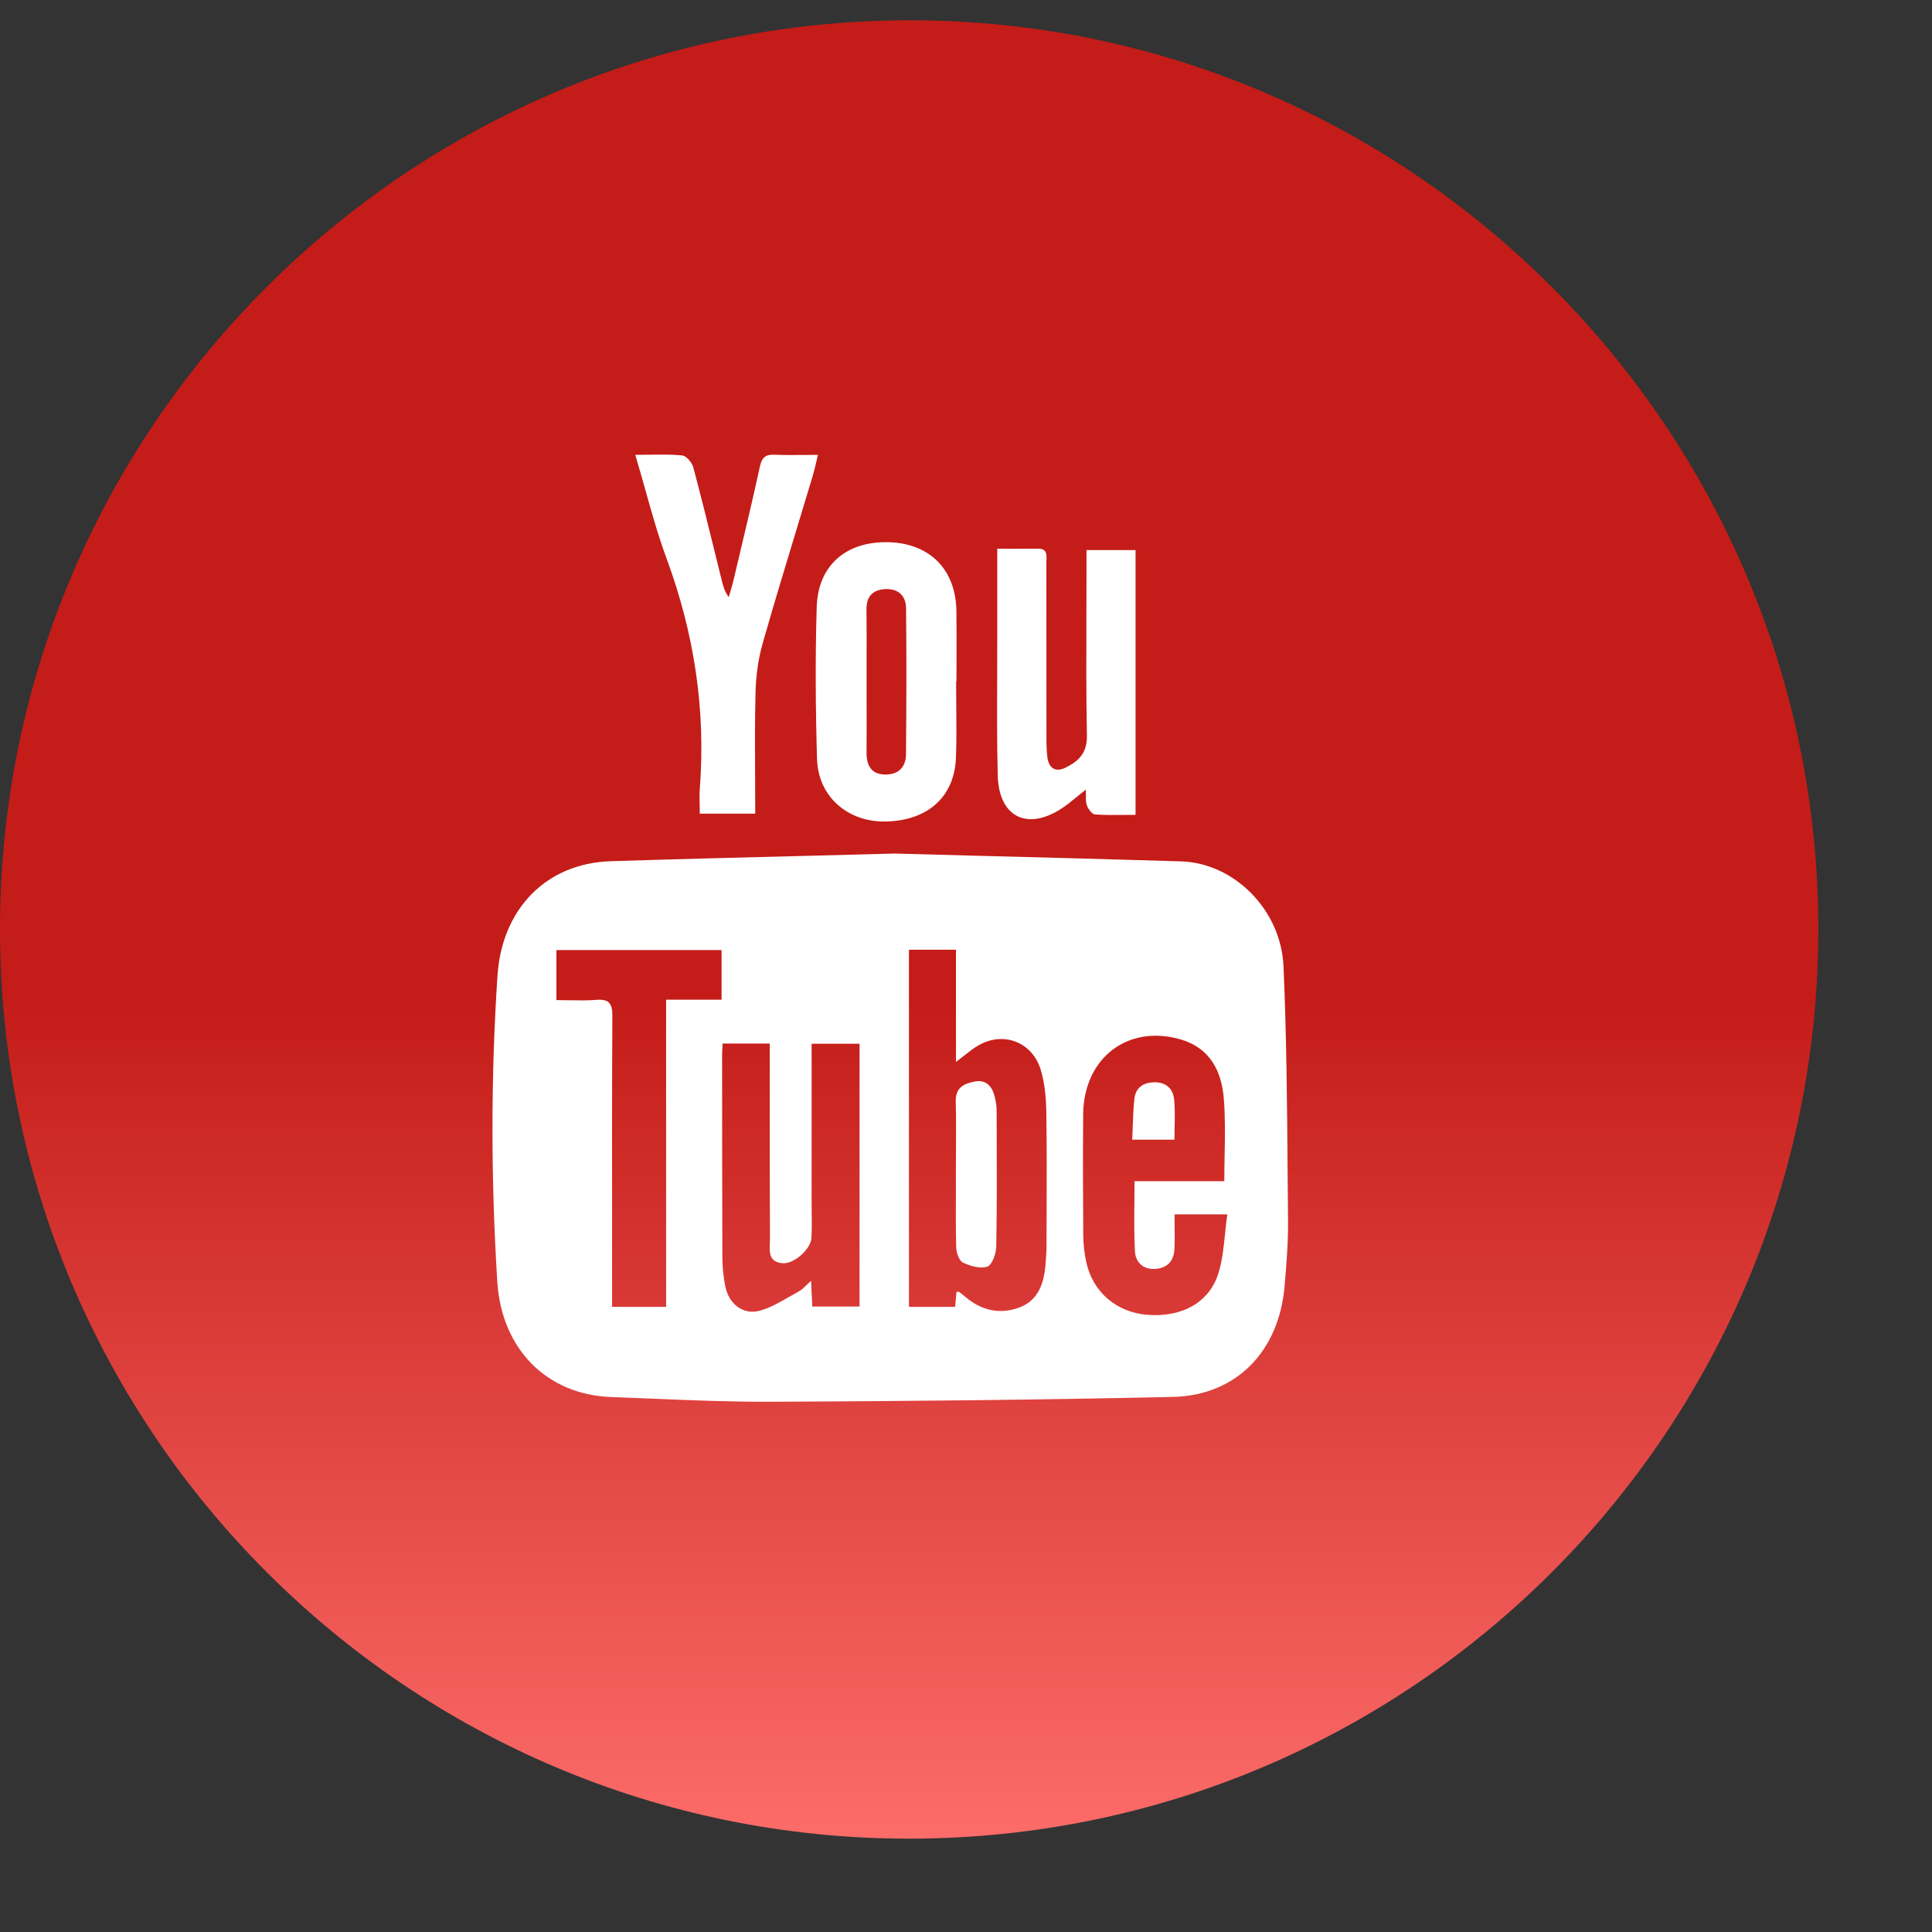
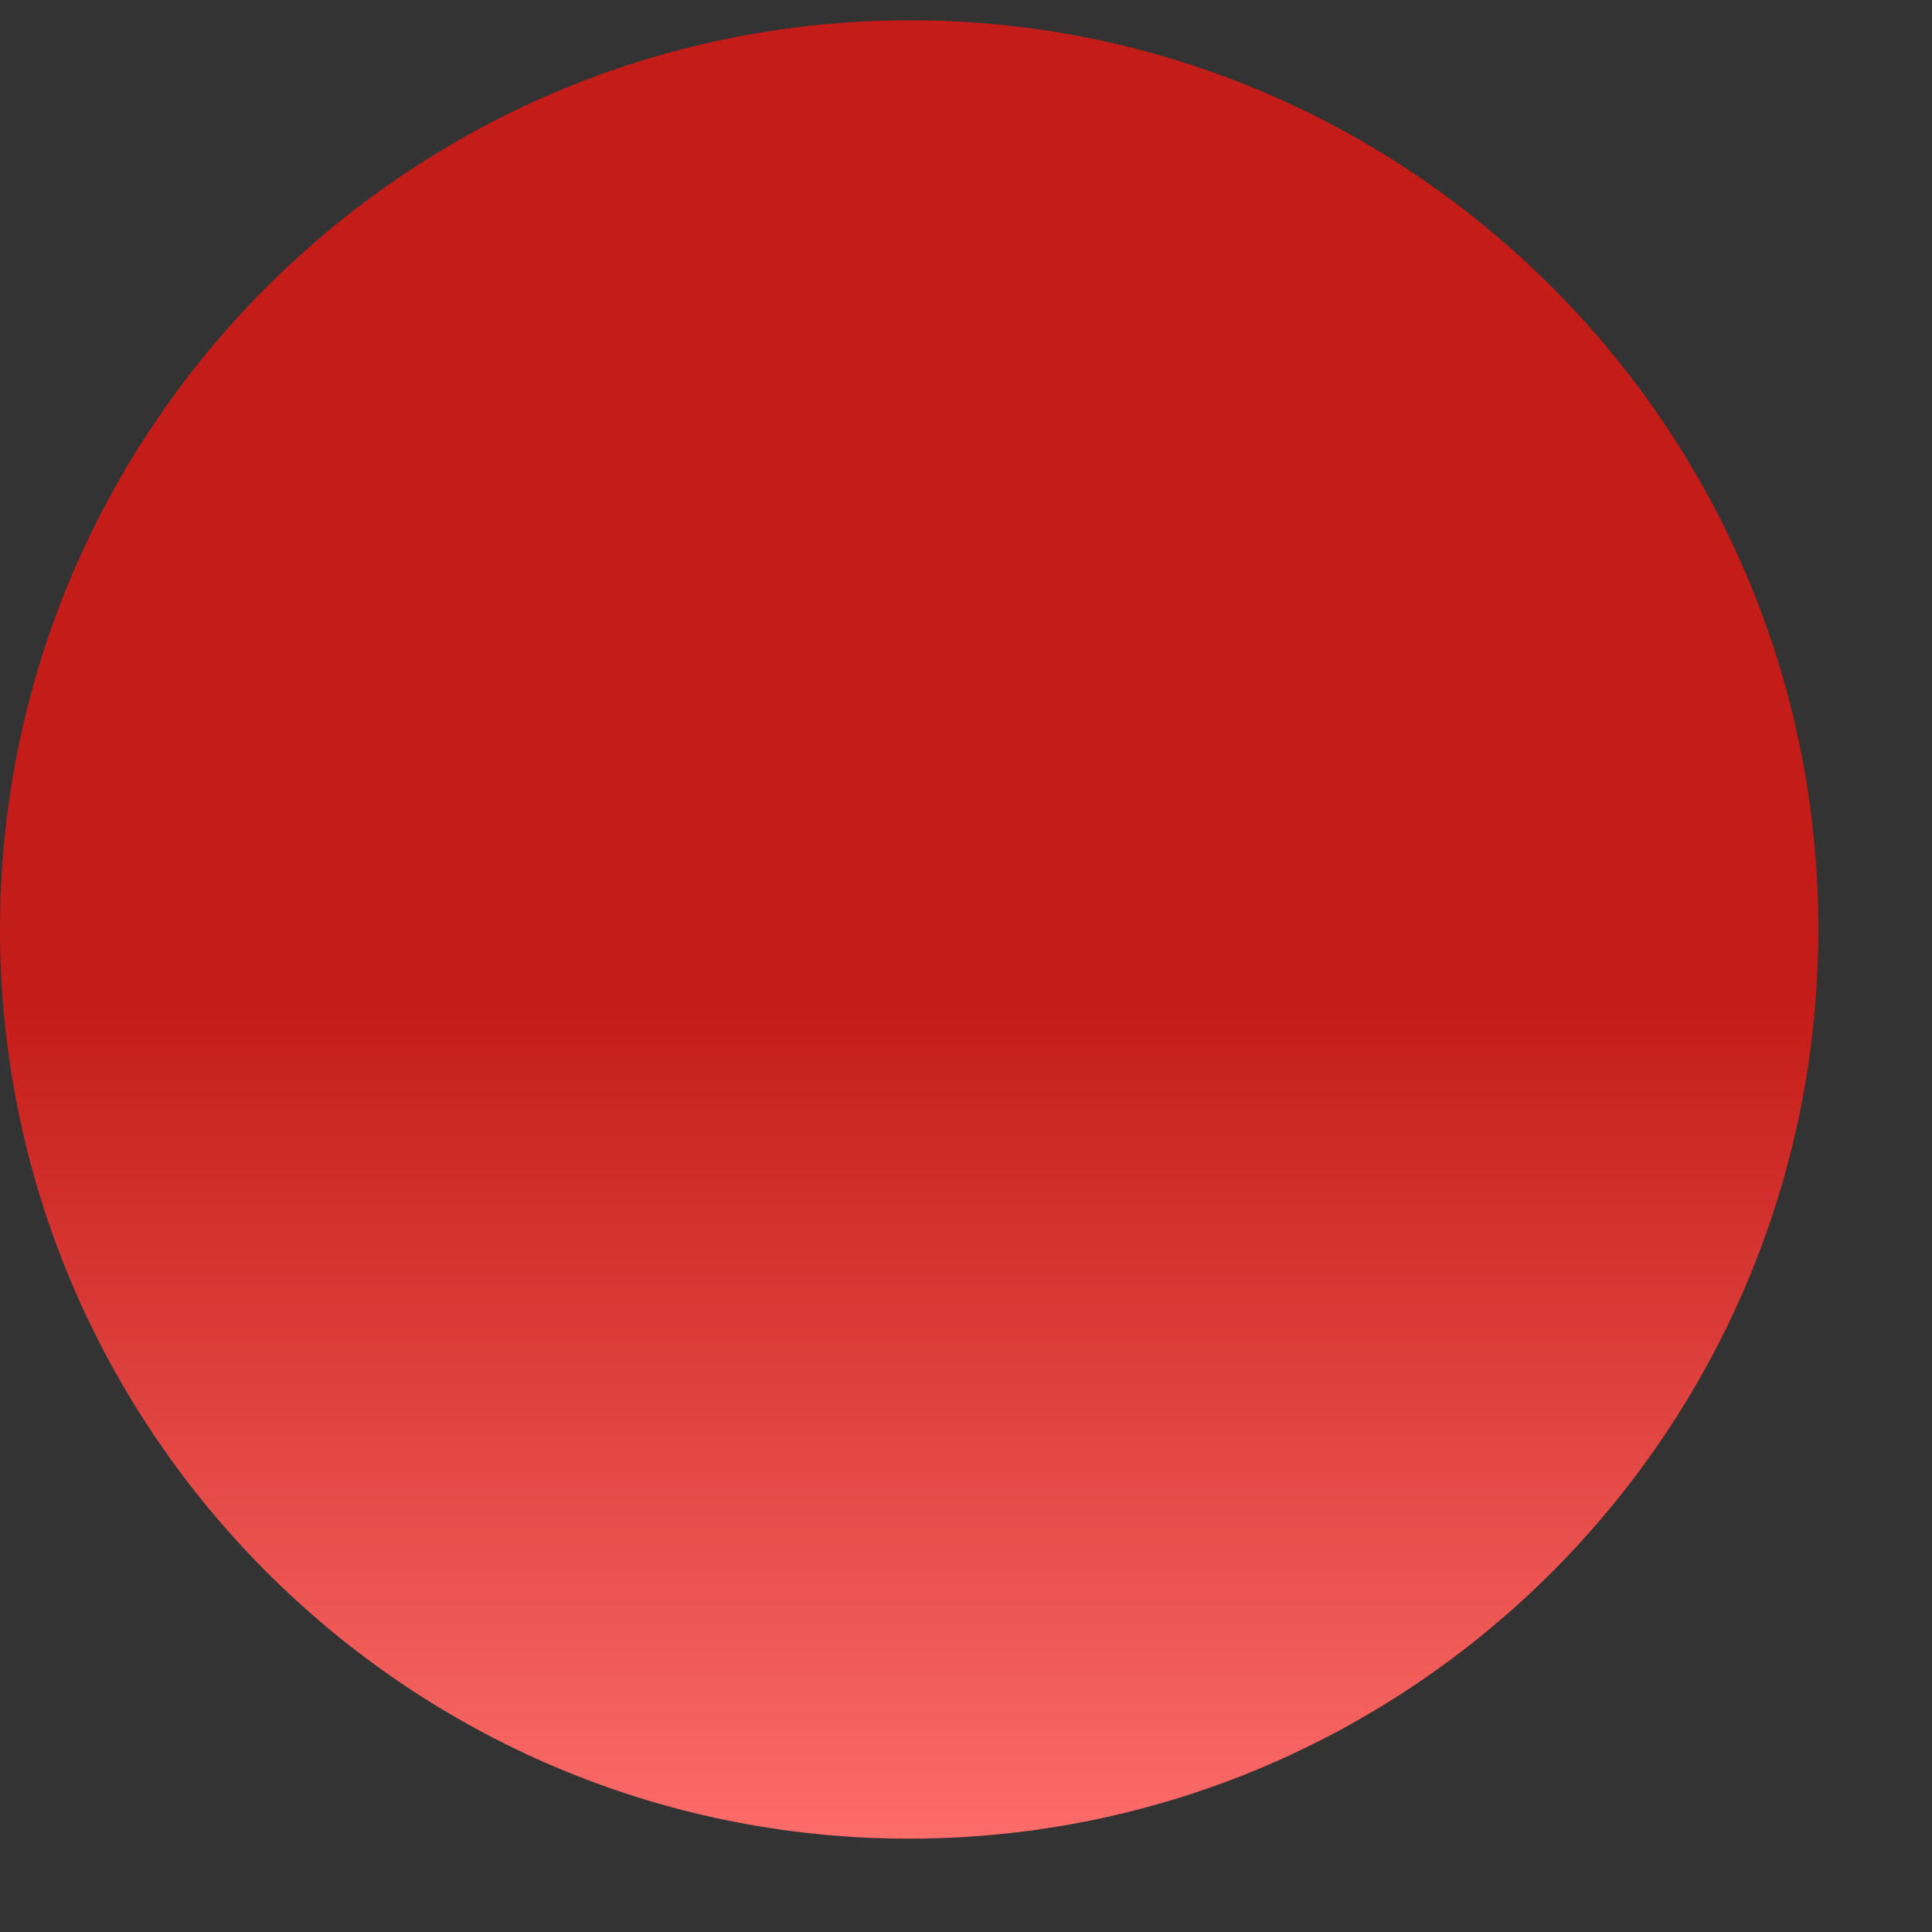
<svg xmlns="http://www.w3.org/2000/svg" width="51" height="51" viewBox="0 0 51 51" fill="none">
  <rect x="0" y="0" width="51" height="51" fill="#333333" stroke="none" />
-   <path d="M23.987 0.536C10.753 0.559 -0 11.313 -0 24.528C-0 37.775 10.776 48.548 24.016 48.536C37.268 48.524 48.013 37.758 48 24.5C47.985 11.282 37.196 0.513 23.987 0.536ZM26.117 31.777C26.117 31.971 26.114 32.164 26.114 32.358C26.114 32.552 26.114 32.745 26.113 32.939C26.113 32.745 26.114 32.552 26.114 32.358C26.114 32.164 26.114 31.971 26.117 31.777Z" fill="url(#paint0_linear_33_10137)" />
-   <path fill-rule="evenodd" clip-rule="evenodd" d="M17.148 12.003C17.026 12.005 16.9 12.007 16.768 12.007L16.77 12.008C16.862 12.317 16.948 12.621 17.032 12.92L17.032 12.92C17.209 13.552 17.381 14.162 17.599 14.753C18.321 16.71 18.633 18.72 18.474 20.808C18.463 20.958 18.466 21.11 18.469 21.263V21.263V21.263C18.471 21.334 18.472 21.406 18.472 21.478H19.936C19.936 21.159 19.934 20.843 19.933 20.53V20.53V20.53C19.929 19.77 19.925 19.021 19.944 18.274C19.955 17.84 20.015 17.394 20.134 16.978C20.425 15.956 20.734 14.941 21.042 13.925C21.183 13.46 21.324 12.996 21.463 12.531C21.494 12.429 21.518 12.324 21.545 12.206C21.559 12.144 21.574 12.078 21.591 12.007C21.461 12.007 21.336 12.008 21.215 12.01C20.945 12.012 20.695 12.015 20.446 12.003C20.206 11.991 20.11 12.077 20.057 12.324C19.894 13.076 19.716 13.826 19.538 14.575L19.538 14.575L19.538 14.576C19.481 14.813 19.425 15.051 19.369 15.289C19.345 15.391 19.316 15.492 19.287 15.593L19.287 15.593L19.287 15.593C19.271 15.649 19.255 15.705 19.239 15.762C19.133 15.622 19.097 15.495 19.064 15.367C19.002 15.115 18.939 14.862 18.877 14.609L18.877 14.609C18.69 13.851 18.503 13.094 18.302 12.339C18.268 12.21 18.118 12.033 18.007 12.022C17.732 11.995 17.454 11.999 17.148 12.003ZM25.243 18.616V18.616V18.616V18.616V18.616C25.241 18.407 25.239 18.199 25.239 17.99V17.989H25.248C25.248 17.797 25.249 17.605 25.25 17.412V17.412V17.412V17.412V17.412V17.412V17.412V17.412V17.411C25.251 16.988 25.252 16.564 25.247 16.141C25.236 15.037 24.546 14.339 23.448 14.313C22.338 14.287 21.591 14.922 21.559 16.026C21.519 17.364 21.528 18.705 21.568 20.043C21.6 21.034 22.383 21.705 23.382 21.686C24.491 21.663 25.196 21.034 25.235 19.999C25.252 19.538 25.247 19.077 25.243 18.616V18.616ZM22.876 18.521C22.876 18.329 22.876 18.137 22.876 17.944C22.875 17.739 22.876 17.534 22.876 17.329C22.877 16.92 22.878 16.51 22.873 16.1C22.868 15.755 23.025 15.575 23.353 15.552C23.69 15.53 23.914 15.704 23.918 16.059C23.931 17.342 23.927 18.624 23.916 19.907C23.914 20.259 23.707 20.449 23.368 20.446C23.01 20.442 22.872 20.219 22.875 19.869C22.878 19.419 22.877 18.97 22.876 18.521ZM25.925 22.593L25.924 22.593L25.923 22.593L25.922 22.593L25.921 22.593C25.145 22.572 24.371 22.552 23.6 22.531L23.598 22.532C22.854 22.552 22.113 22.571 21.373 22.59L21.373 22.59L21.372 22.59L21.371 22.59L21.371 22.59L21.371 22.59L21.371 22.59C19.613 22.634 17.867 22.678 16.12 22.734C14.411 22.788 13.247 24.004 13.132 25.755C12.955 28.448 12.959 31.137 13.127 33.83C13.237 35.597 14.418 36.817 16.142 36.879C16.499 36.892 16.857 36.907 17.214 36.921C18.274 36.965 19.333 37.008 20.392 37.003C23.916 36.987 27.44 36.954 30.963 36.875C32.64 36.837 33.764 35.669 33.91 33.949C33.959 33.375 34.007 32.798 34.001 32.224C33.997 31.805 33.993 31.387 33.99 30.969L33.99 30.967L33.99 30.964L33.99 30.962C33.976 29.146 33.961 27.329 33.882 25.515C33.816 24 32.562 22.779 31.175 22.738C29.422 22.684 27.669 22.638 25.925 22.593ZM25.287 34.1C25.277 34.102 25.265 34.105 25.25 34.107L25.248 34.106C25.24 34.197 25.232 34.293 25.223 34.4L25.223 34.4L25.215 34.498H23.994V25.07H25.235V28.032C25.313 27.974 25.384 27.918 25.452 27.865C25.587 27.758 25.708 27.662 25.841 27.588C26.501 27.217 27.259 27.512 27.476 28.251C27.58 28.603 27.615 28.988 27.62 29.359C27.634 30.279 27.631 31.198 27.628 32.118C27.627 32.391 27.626 32.663 27.625 32.936C27.625 33.027 27.618 33.118 27.611 33.21L27.611 33.21C27.608 33.252 27.604 33.294 27.602 33.337C27.568 33.846 27.423 34.316 26.926 34.508C26.423 34.702 25.927 34.609 25.499 34.247C25.438 34.196 25.377 34.147 25.314 34.1C25.31 34.096 25.302 34.097 25.287 34.1L25.287 34.1ZM32.327 30.487C32.323 30.714 32.319 30.944 32.319 31.179V31.181H29.949C29.949 31.366 29.947 31.549 29.945 31.73V31.73V31.73V31.731V31.731V31.731V31.731V31.731V31.731C29.941 32.171 29.936 32.602 29.96 33.032C29.975 33.322 30.174 33.516 30.495 33.496C30.822 33.474 30.991 33.283 31.003 32.954C31.011 32.755 31.009 32.556 31.007 32.349C31.006 32.253 31.005 32.156 31.005 32.056H32.397C32.373 32.226 32.356 32.395 32.339 32.562L32.339 32.562V32.562C32.302 32.924 32.266 33.275 32.165 33.605C31.925 34.389 31.189 34.781 30.286 34.708C29.472 34.642 28.846 34.109 28.674 33.313C28.623 33.079 28.597 32.836 28.595 32.596C28.587 31.537 28.585 30.477 28.593 29.419C28.605 27.924 29.778 27.03 31.173 27.44C31.936 27.664 32.248 28.269 32.306 29.004C32.345 29.49 32.337 29.98 32.327 30.487V30.487V30.487V30.487V30.487ZM19.069 27.669C19.071 27.631 19.074 27.591 19.076 27.547H20.32V28.001C20.32 28.362 20.32 28.724 20.32 29.086C20.32 30.292 20.319 31.498 20.325 32.704C20.325 32.742 20.323 32.782 20.321 32.823C20.311 33.06 20.299 33.316 20.656 33.346C20.958 33.372 21.408 32.974 21.421 32.672C21.432 32.455 21.429 32.237 21.427 32.02V32.02C21.426 31.929 21.425 31.838 21.425 31.747V28.009V27.552H22.69V34.49H21.443L21.432 34.264L21.432 34.264C21.425 34.128 21.419 33.984 21.41 33.811C21.368 33.848 21.331 33.884 21.297 33.918L21.296 33.918C21.226 33.987 21.166 34.045 21.097 34.084C21.013 34.13 20.929 34.178 20.845 34.227L20.844 34.227C20.59 34.374 20.335 34.522 20.062 34.598C19.619 34.723 19.237 34.421 19.145 33.953C19.096 33.705 19.07 33.449 19.069 33.196C19.062 31.414 19.062 29.632 19.062 27.85C19.062 27.792 19.065 27.734 19.069 27.669L19.069 27.669L19.069 27.669V27.669ZM19.047 26.389H17.586L17.584 26.39V34.498H16.157V34.01C16.157 33.435 16.157 32.861 16.157 32.285V32.285V32.285V32.285V32.285V32.285V32.285V32.285V32.285C16.156 30.464 16.154 28.642 16.165 26.821C16.167 26.485 16.073 26.369 15.749 26.394C15.511 26.412 15.271 26.408 15.024 26.404H15.024H15.024H15.024H15.024C14.913 26.401 14.801 26.4 14.688 26.4V25.08H19.047V26.389ZM29.673 21.512H29.673C29.408 21.515 29.156 21.518 28.904 21.499C28.825 21.492 28.725 21.357 28.691 21.26C28.663 21.182 28.664 21.093 28.665 20.992C28.665 20.945 28.666 20.896 28.664 20.845C28.583 20.907 28.507 20.969 28.434 21.029L28.434 21.029L28.434 21.029L28.434 21.029C28.279 21.156 28.137 21.273 27.982 21.369C27.086 21.928 26.365 21.544 26.338 20.47C26.316 19.602 26.319 18.735 26.323 17.866V17.866V17.866V17.866C26.324 17.515 26.325 17.165 26.325 16.814V14.484L26.705 14.485C26.945 14.485 27.174 14.485 27.403 14.484C27.638 14.483 27.631 14.635 27.623 14.78C27.622 14.806 27.621 14.832 27.621 14.856C27.623 15.62 27.623 16.383 27.623 17.146C27.623 17.909 27.623 18.672 27.624 19.436C27.624 19.623 27.624 19.812 27.649 19.997C27.691 20.289 27.867 20.39 28.125 20.265C28.466 20.099 28.701 19.881 28.692 19.415C28.671 18.354 28.675 17.29 28.678 16.228V16.228V16.227V16.227C28.68 15.817 28.681 15.407 28.681 14.997V14.521H29.976V21.51C29.873 21.51 29.772 21.511 29.673 21.512H29.673H29.673ZM25.233 31.008C25.233 30.815 25.234 30.622 25.235 30.429V30.429C25.238 29.979 25.241 29.529 25.229 29.079C25.218 28.694 25.466 28.599 25.742 28.548C26.016 28.498 26.184 28.661 26.252 28.929C26.281 29.045 26.308 29.165 26.308 29.283L26.31 29.735V29.735C26.314 30.79 26.318 31.845 26.299 32.9C26.296 33.088 26.192 33.388 26.065 33.434C25.88 33.501 25.618 33.421 25.421 33.33C25.321 33.284 25.247 33.074 25.242 32.935C25.229 32.462 25.231 31.988 25.233 31.514V31.514V31.514C25.233 31.345 25.234 31.176 25.234 31.007L25.233 31.008ZM29.889 30.085H31.003C31.003 29.974 31.005 29.864 31.007 29.755C31.012 29.509 31.017 29.27 30.996 29.035C30.971 28.753 30.795 28.575 30.502 28.57C30.212 28.566 29.982 28.683 29.945 29.006C29.918 29.249 29.91 29.494 29.901 29.745C29.898 29.857 29.894 29.97 29.889 30.085Z" fill="white" />
+   <path d="M23.987 0.536C10.753 0.559 -0 11.313 -0 24.528C-0 37.775 10.776 48.548 24.016 48.536C37.268 48.524 48.013 37.758 48 24.5C47.985 11.282 37.196 0.513 23.987 0.536ZM26.117 31.777C26.117 31.971 26.114 32.164 26.114 32.358C26.114 32.552 26.114 32.745 26.113 32.939C26.113 32.745 26.114 32.552 26.114 32.358Z" fill="url(#paint0_linear_33_10137)" />
  <defs>
    <linearGradient id="paint0_linear_33_10137" x1="24" y1="0.536" x2="24" y2="48.536" gradientUnits="userSpaceOnUse">
      <stop offset="0.538" stop-color="#C41C18" />
      <stop offset="1" stop-color="#FC6C69" />
    </linearGradient>
  </defs>
</svg>